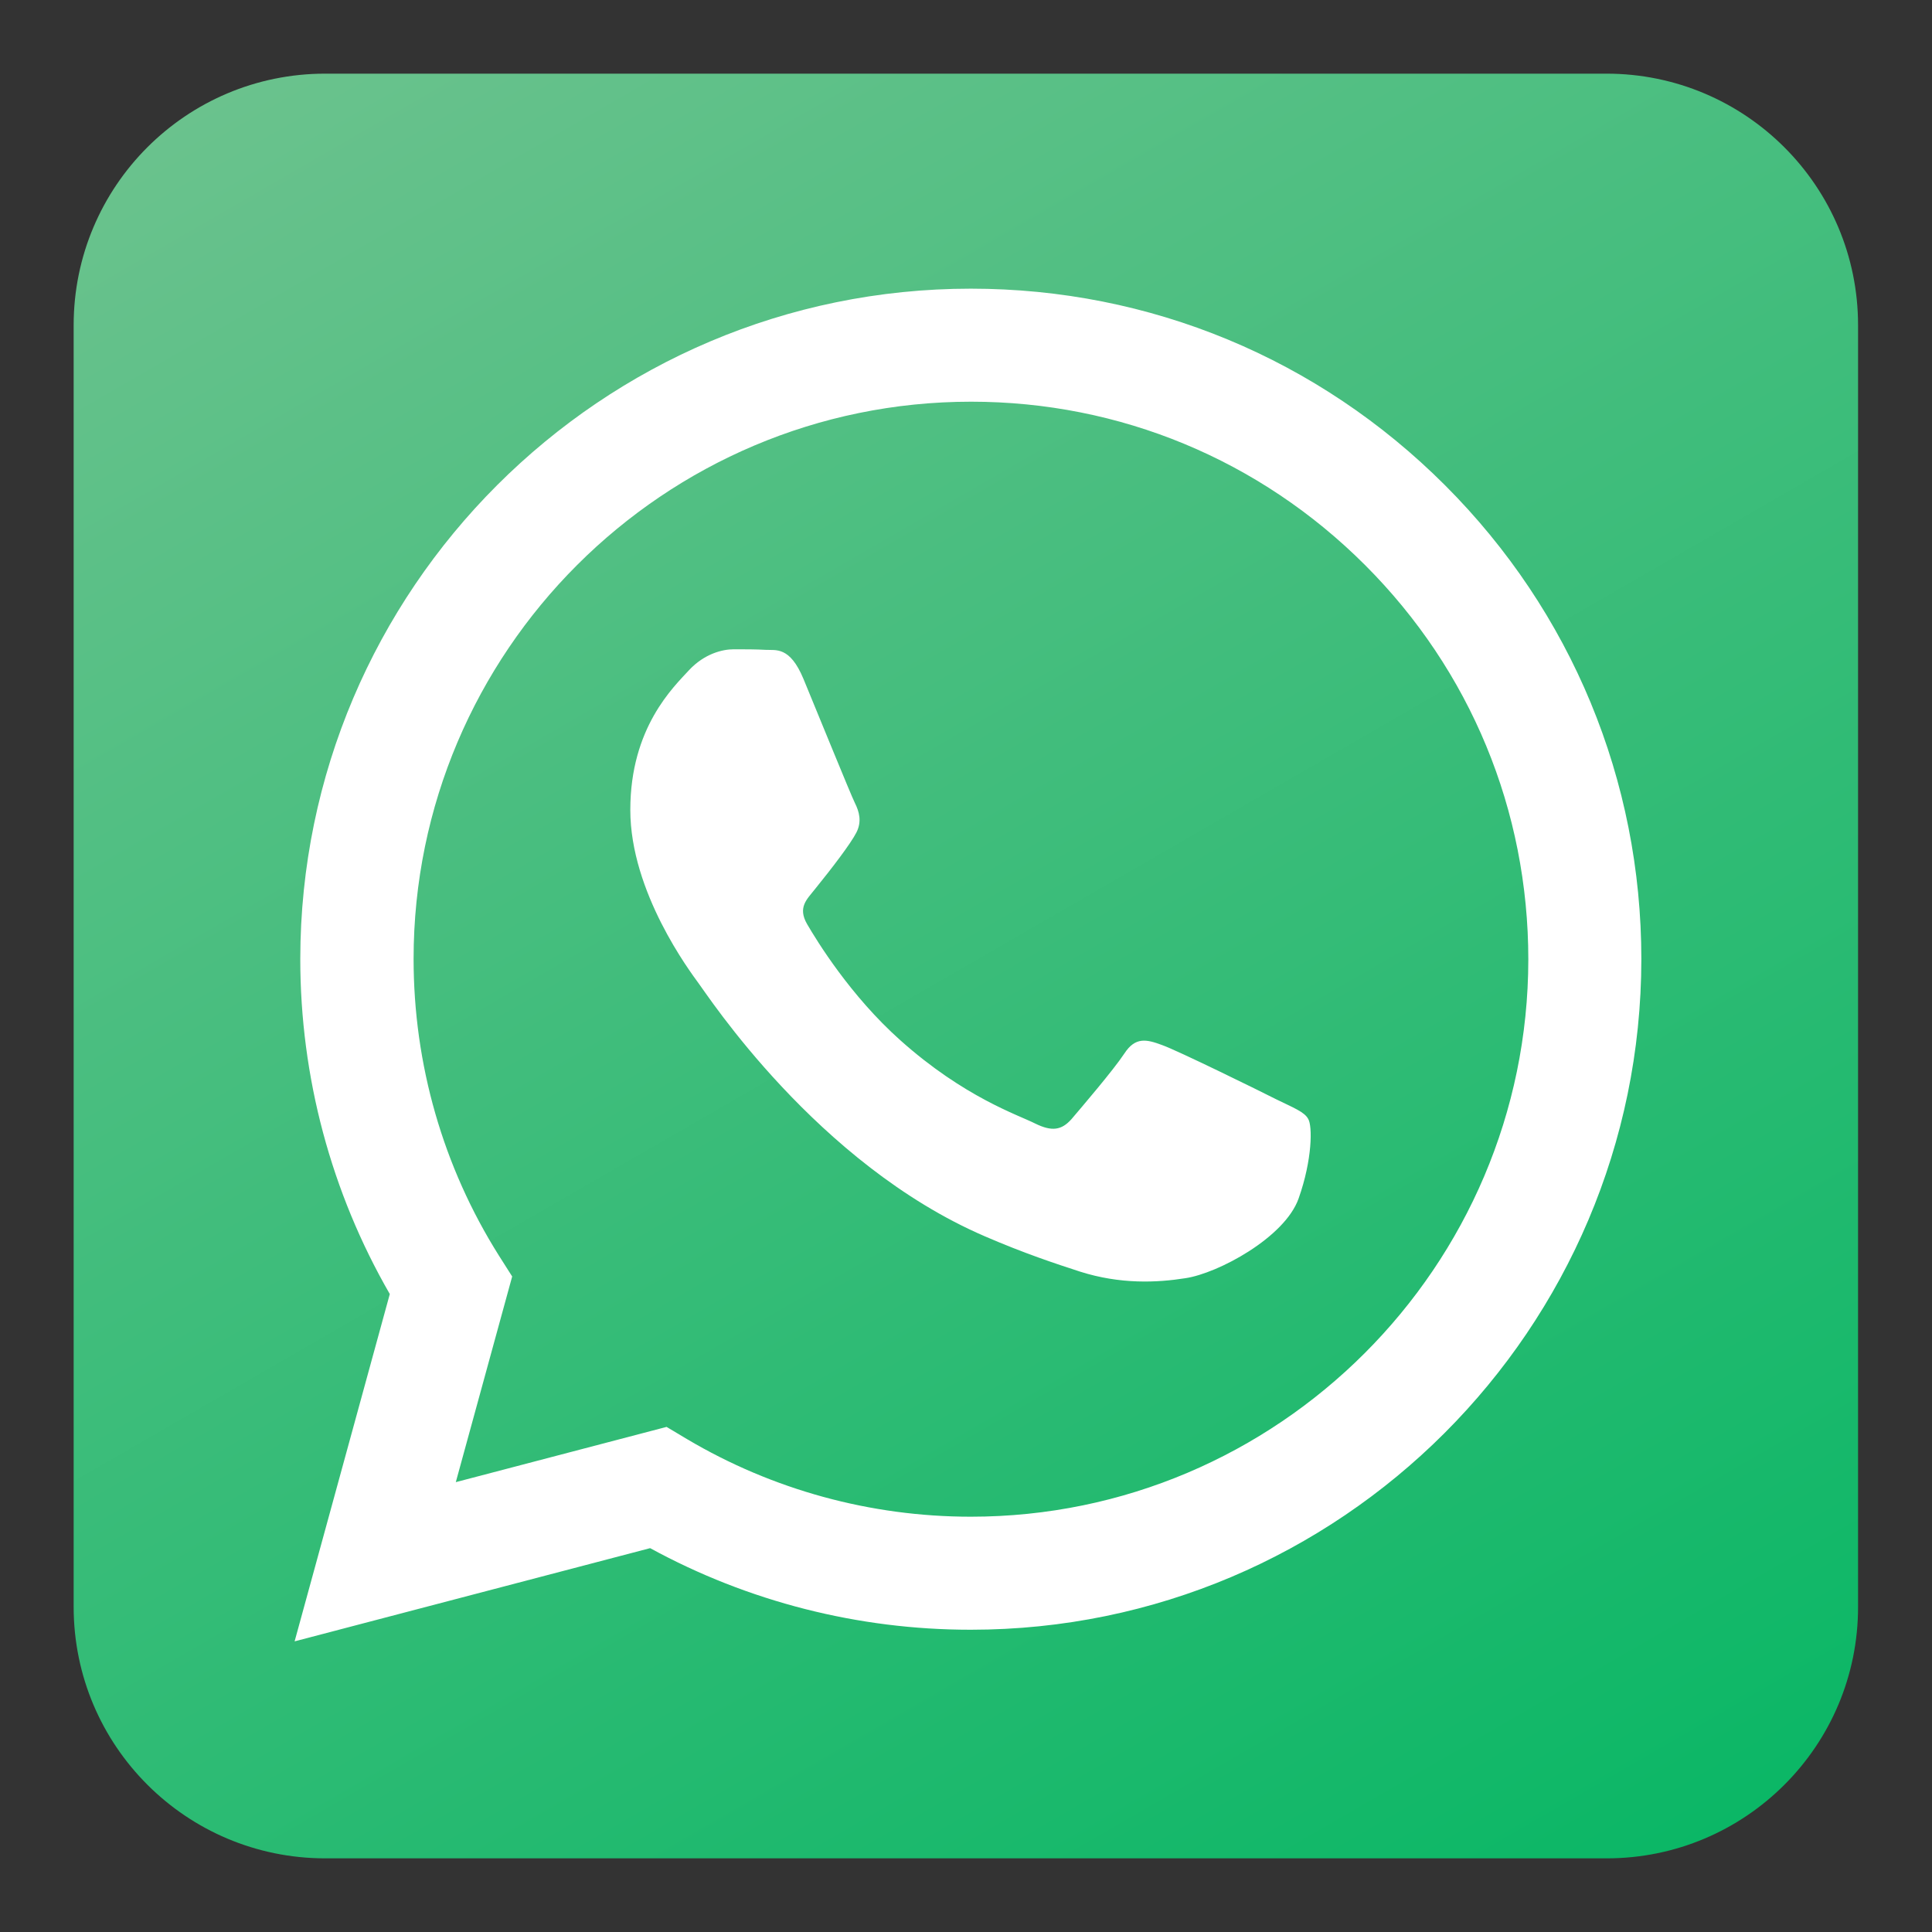
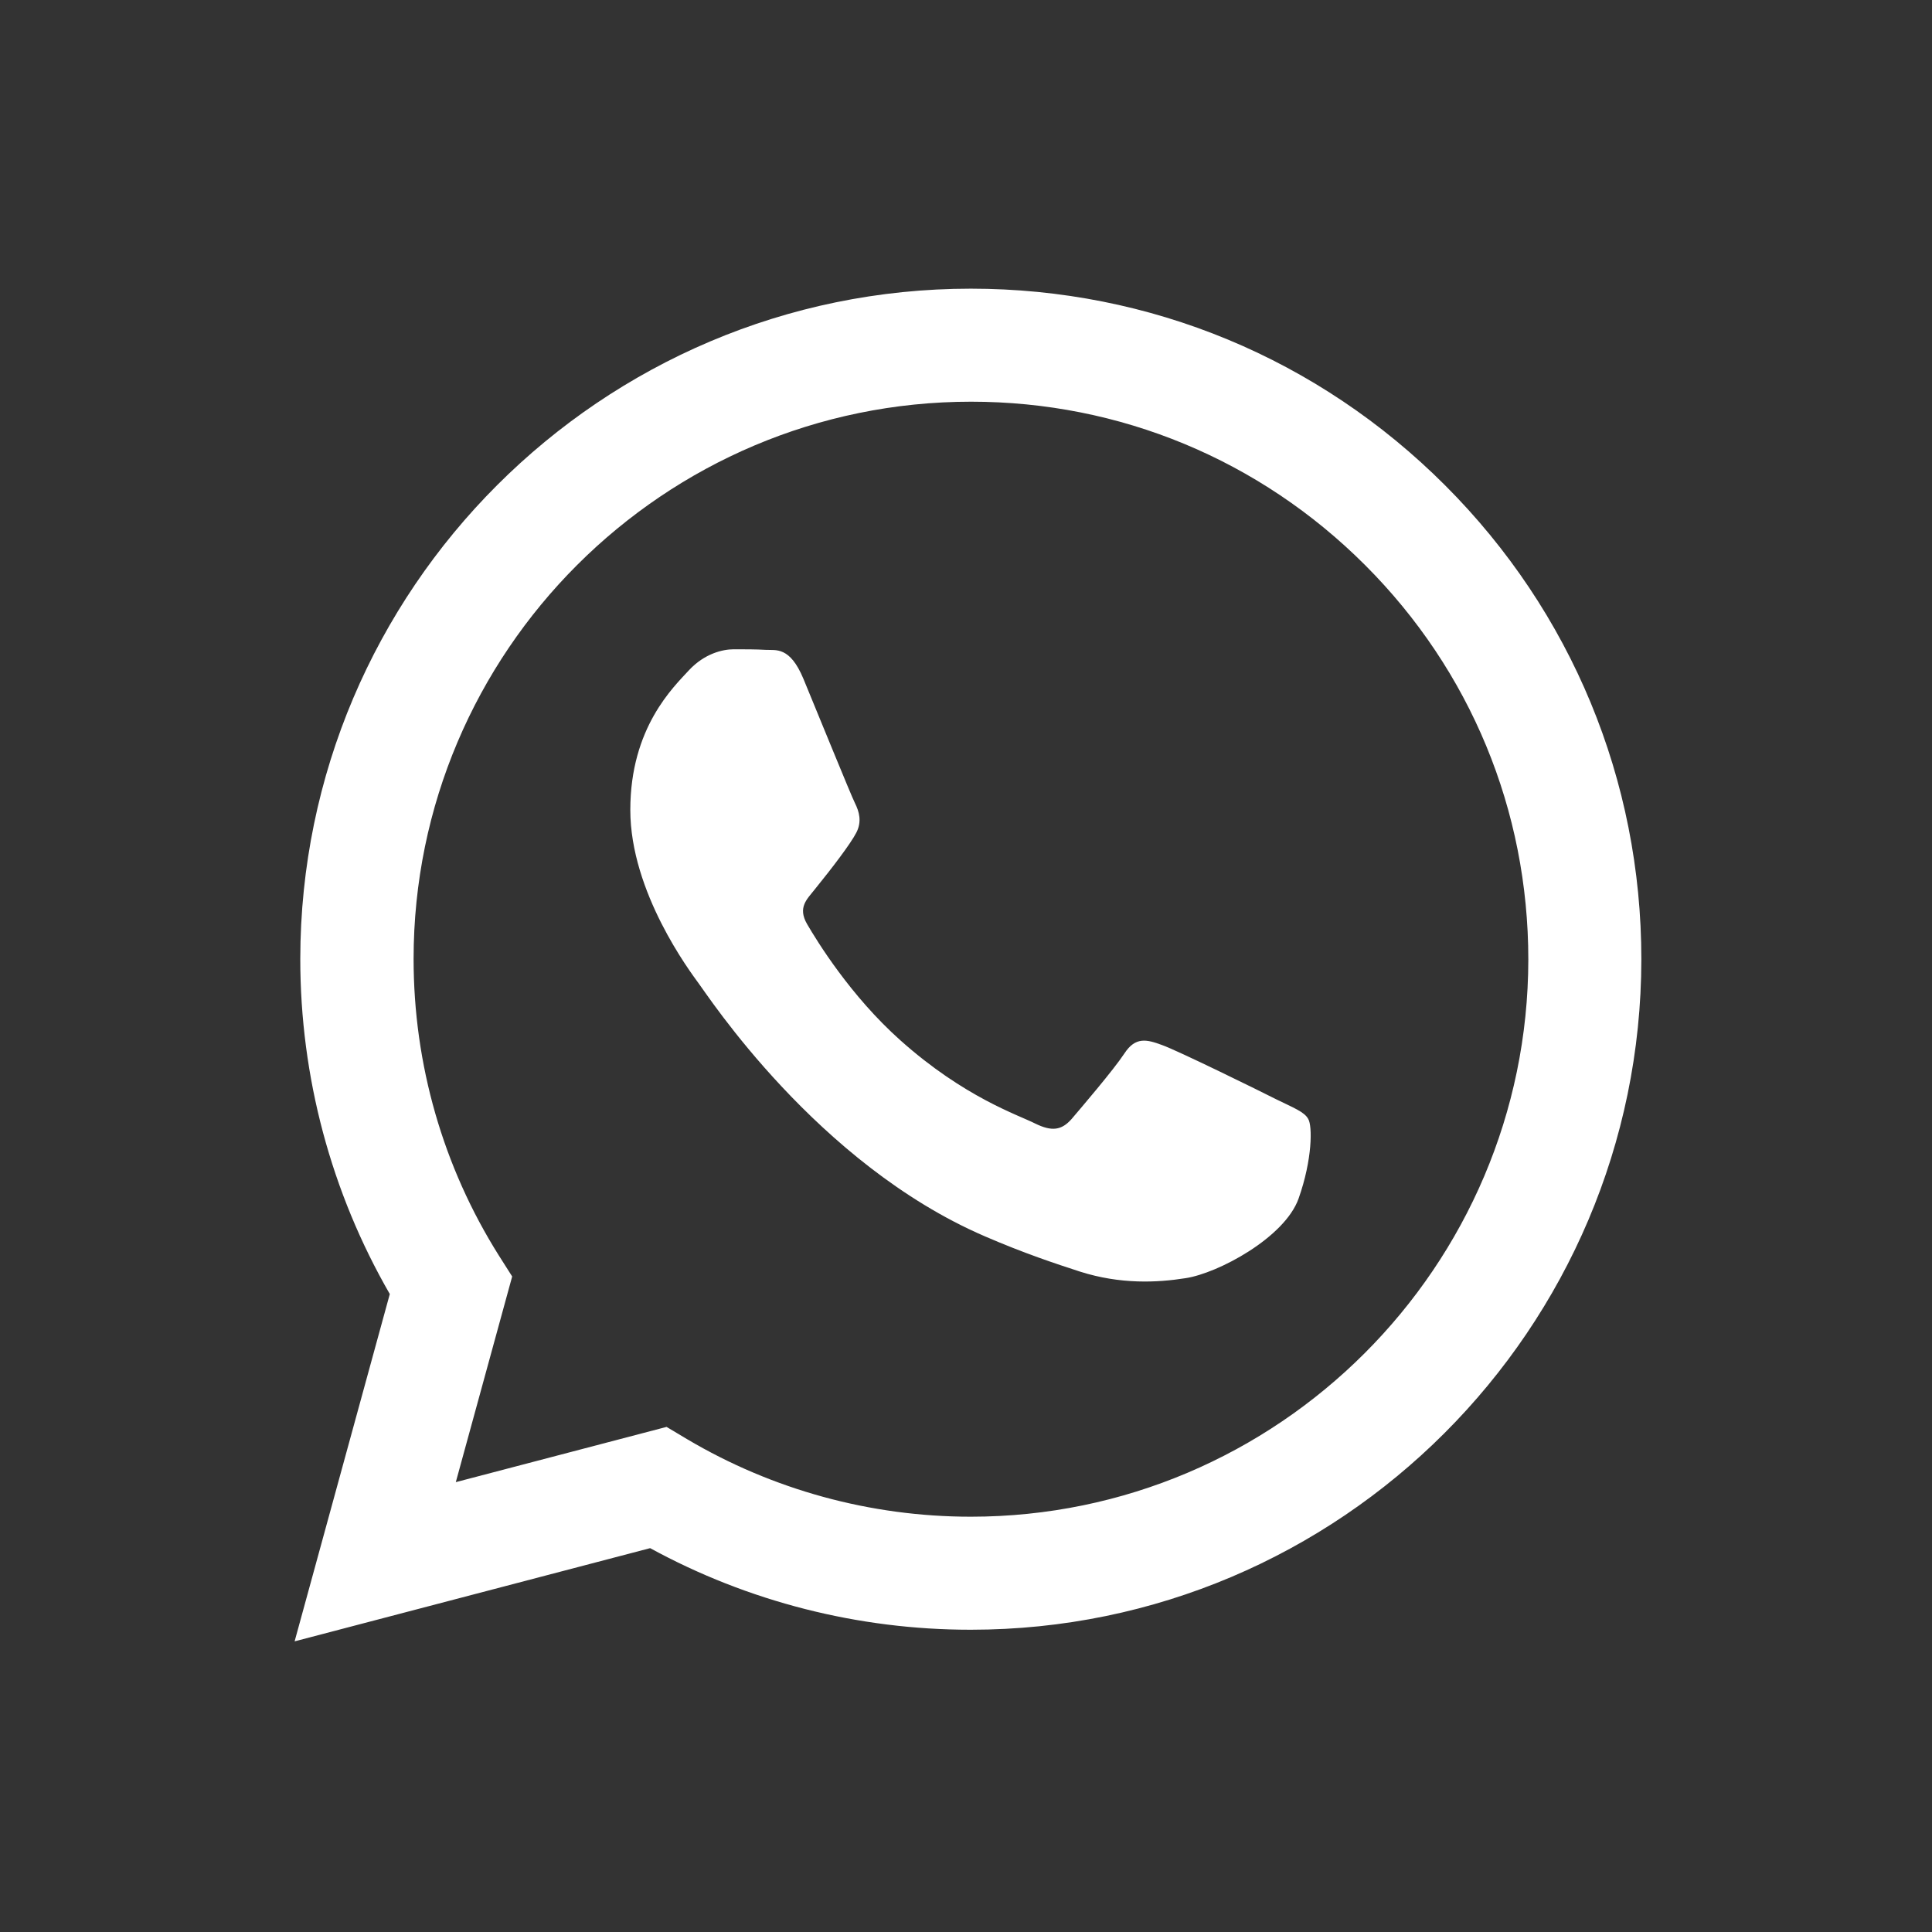
<svg xmlns="http://www.w3.org/2000/svg" version="1.1" id="Calque_1" x="0px" y="0px" viewBox="0 0 682 682" style="enable-background:new 0 0 682 682;" xml:space="preserve">
  <rect x="0" y="0" width="682" height="682" fill="#333333" stroke="none" />
  <style type="text/css">
	.st0{fill-rule:evenodd;clip-rule:evenodd;fill:url(#SVGID_1_);}
	.st1{fill-rule:evenodd;clip-rule:evenodd;fill:#FFFFFF;}
</style>
  <linearGradient id="SVGID_1_" gradientUnits="userSpaceOnUse" x1="142.122" y1="-3.467" x2="539.878" y2="685.467">
    <stop offset="0" style="stop-color:#6AC28D" />
    <stop offset="1" style="stop-color:#0BB766" />
  </linearGradient>
-   <path class="st0" d="M567.2,656H114.8c-49,0-88.8-39.7-88.8-88.8V114.8c0-49,39.7-88.8,88.8-88.8h452.3c49,0,88.8,39.7,88.8,88.8  v452.3C656,616.2,616.2,656,567.2,656z" />
  <path class="st1" d="M510.1,171.3c-44.7-44.7-104.1-69.4-167.4-69.4C212.3,101.9,106.1,208,106,338.5c0,41.7,10.9,82.4,31.6,118.3  l-33.6,122.6l125.5-32.9c34.6,18.9,73.5,28.8,113.1,28.8h0.1c130.4,0,236.6-106.2,236.7-236.7C579.4,275.5,554.8,216,510.1,171.3z   M342.7,535.4L342.7,535.4c-35.4,0-70-9.5-100.2-27.4l-7.2-4.3l-74.4,19.5l19.9-72.6l-4.7-7.4c-19.7-31.3-30.1-67.5-30.1-104.7  c0-108.5,88.3-196.7,196.8-196.7c52.5,0,101.9,20.5,139.1,57.7s57.6,86.6,57.6,139.2C539.4,447.1,451.1,535.4,342.7,535.4z   M450.6,388.1c-5.9-3-35-17.3-40.4-19.2c-5.4-2-9.4-3-13.3,3c-3.9,5.9-15.3,19.2-18.7,23.2c-3.5,3.9-6.9,4.4-12.8,1.5  c-5.9-3-25-9.2-47.6-29.4c-17.6-15.7-29.4-35-32.9-41c-3.4-5.9,0-8.8,2.6-12.1c6.4-7.9,12.8-16.3,14.8-20.2c2-3.9,1-7.4-0.5-10.4  c-1.5-3-13.3-32.1-18.2-43.9c-4.8-11.5-9.7-10-13.3-10.2c-3.4-0.2-7.4-0.2-11.3-0.2c-3.9,0-10.3,1.5-15.8,7.4  c-5.4,5.9-20.7,20.2-20.7,49.3c0,29.1,21.2,57.2,24.1,61.2c3,3.9,41.7,63.7,101,89.3c14.1,6.1,25.1,9.7,33.7,12.5  c14.2,4.5,27.1,3.9,37.2,2.3c11.4-1.7,35-14.3,39.9-28.1c4.9-13.8,4.9-25.7,3.4-28.1C460.5,392.5,456.5,391,450.6,388.1z" />
</svg>